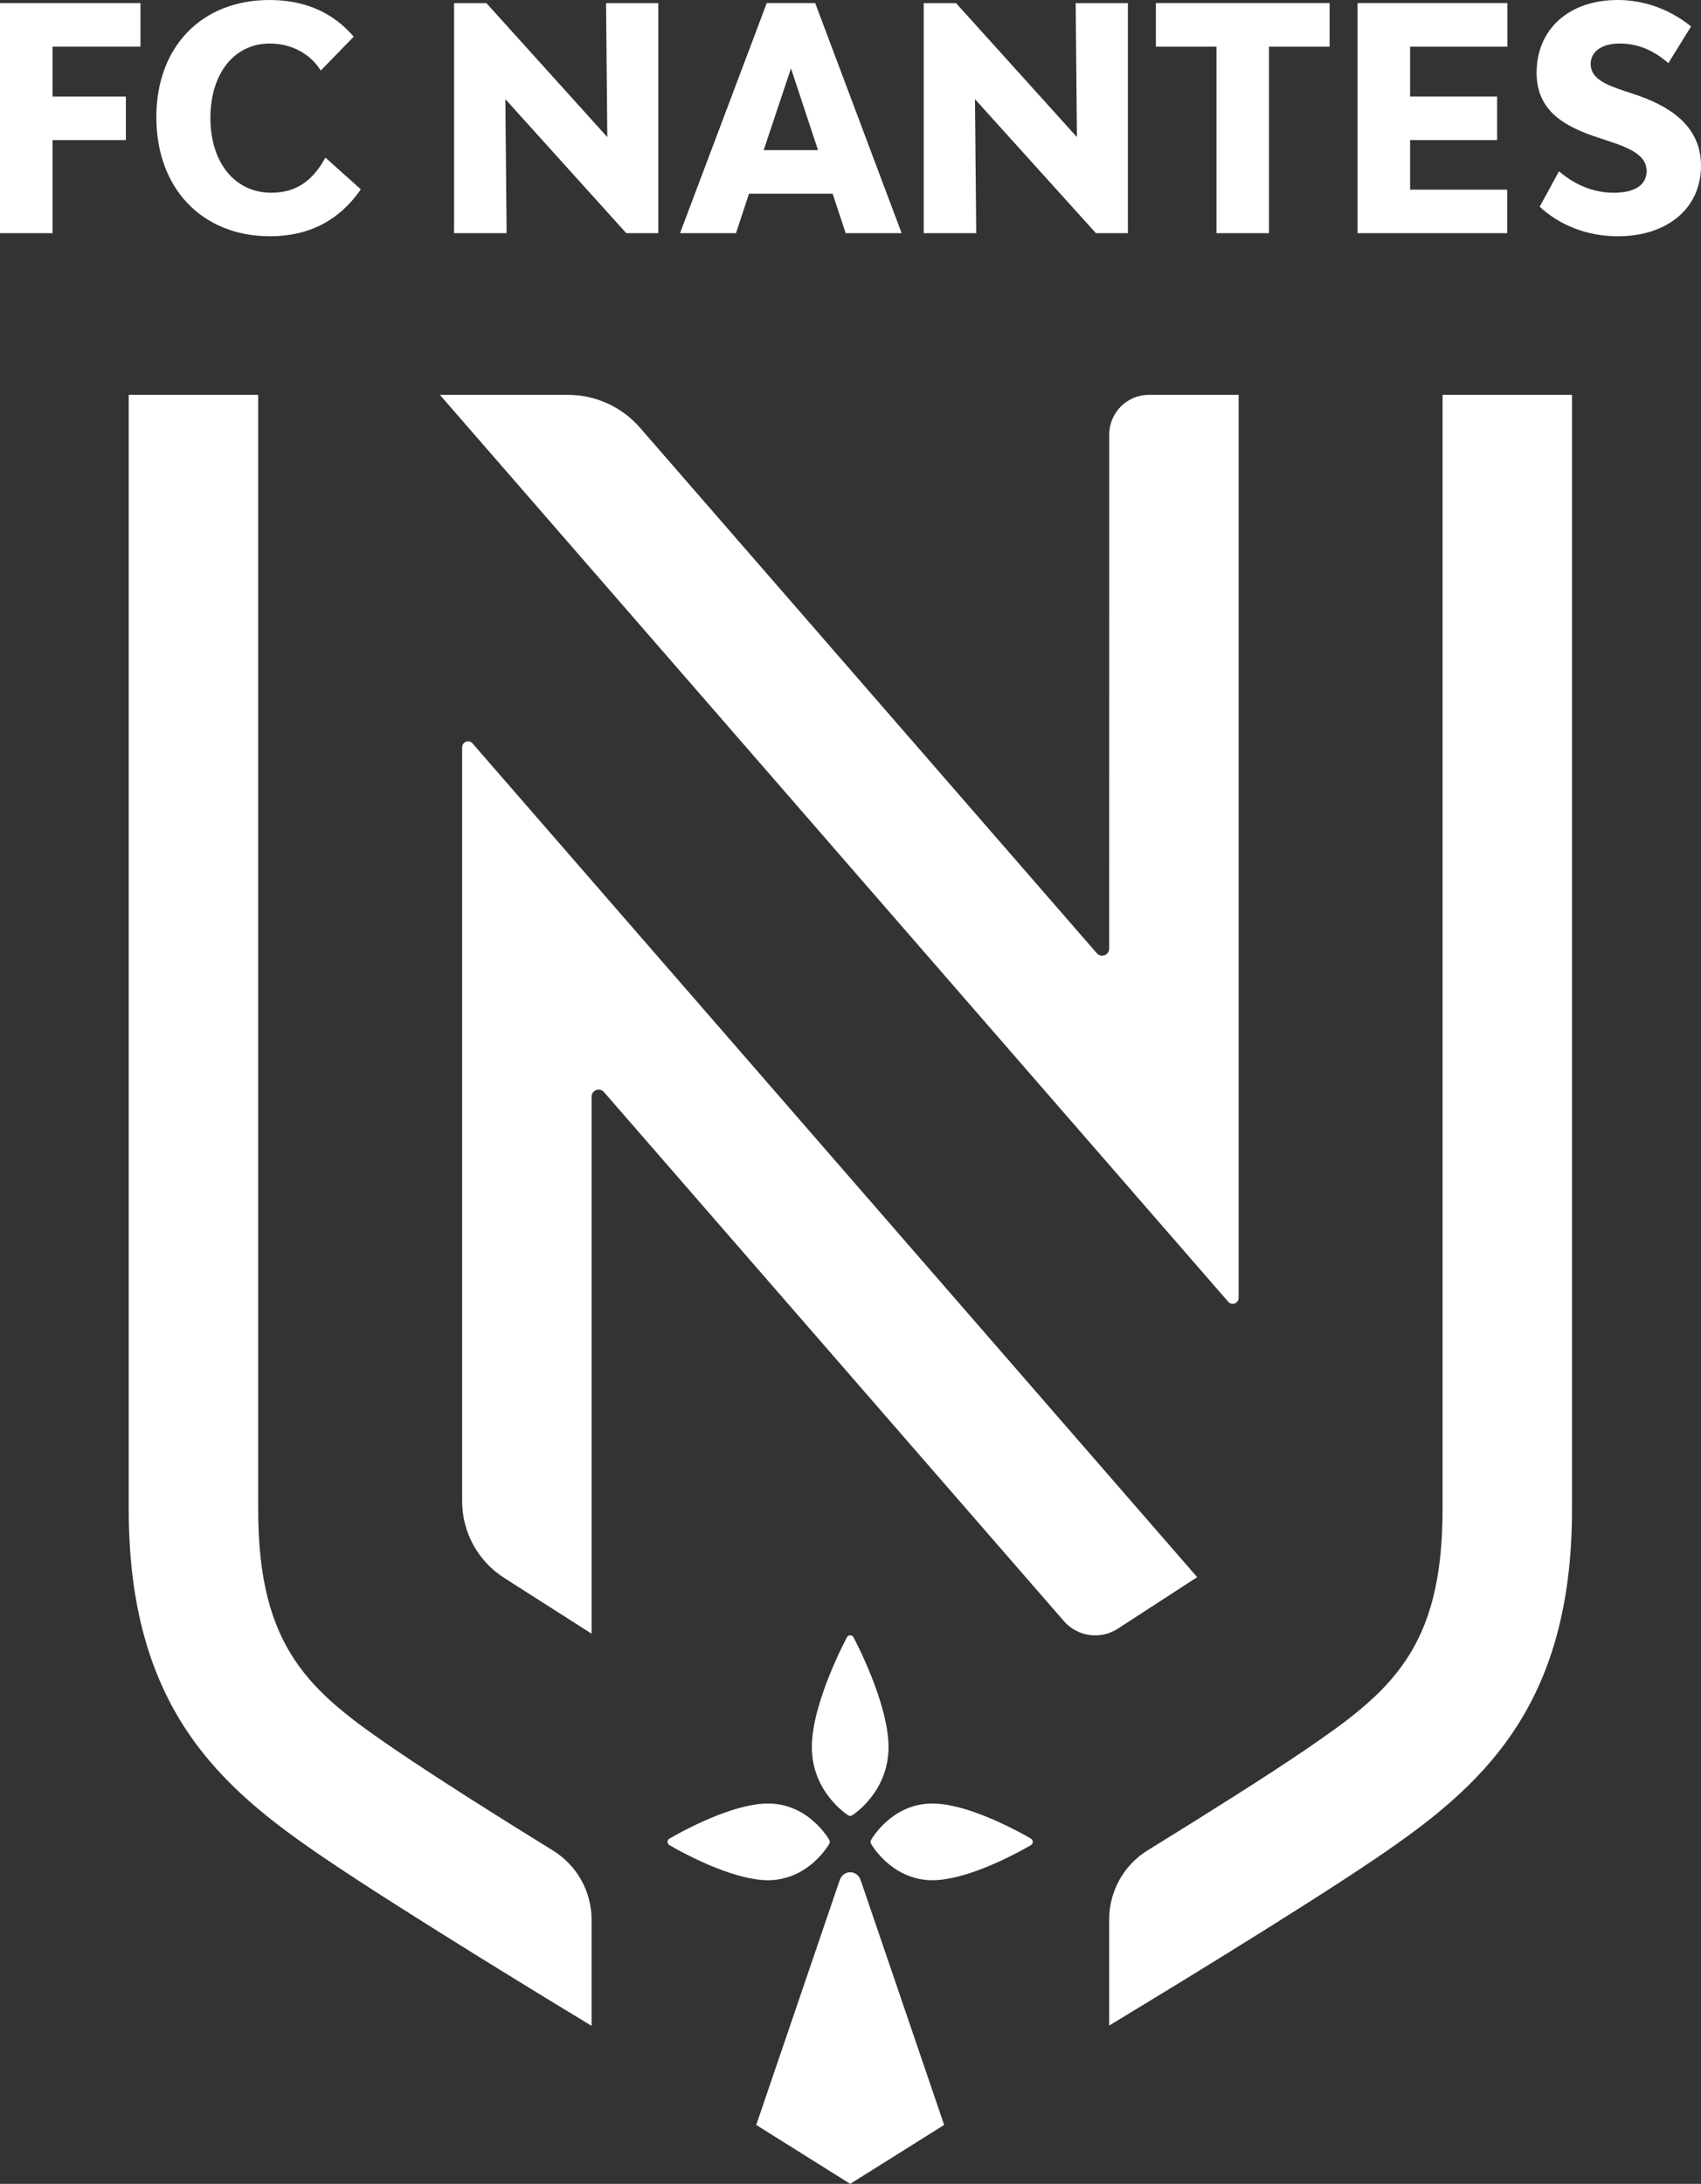
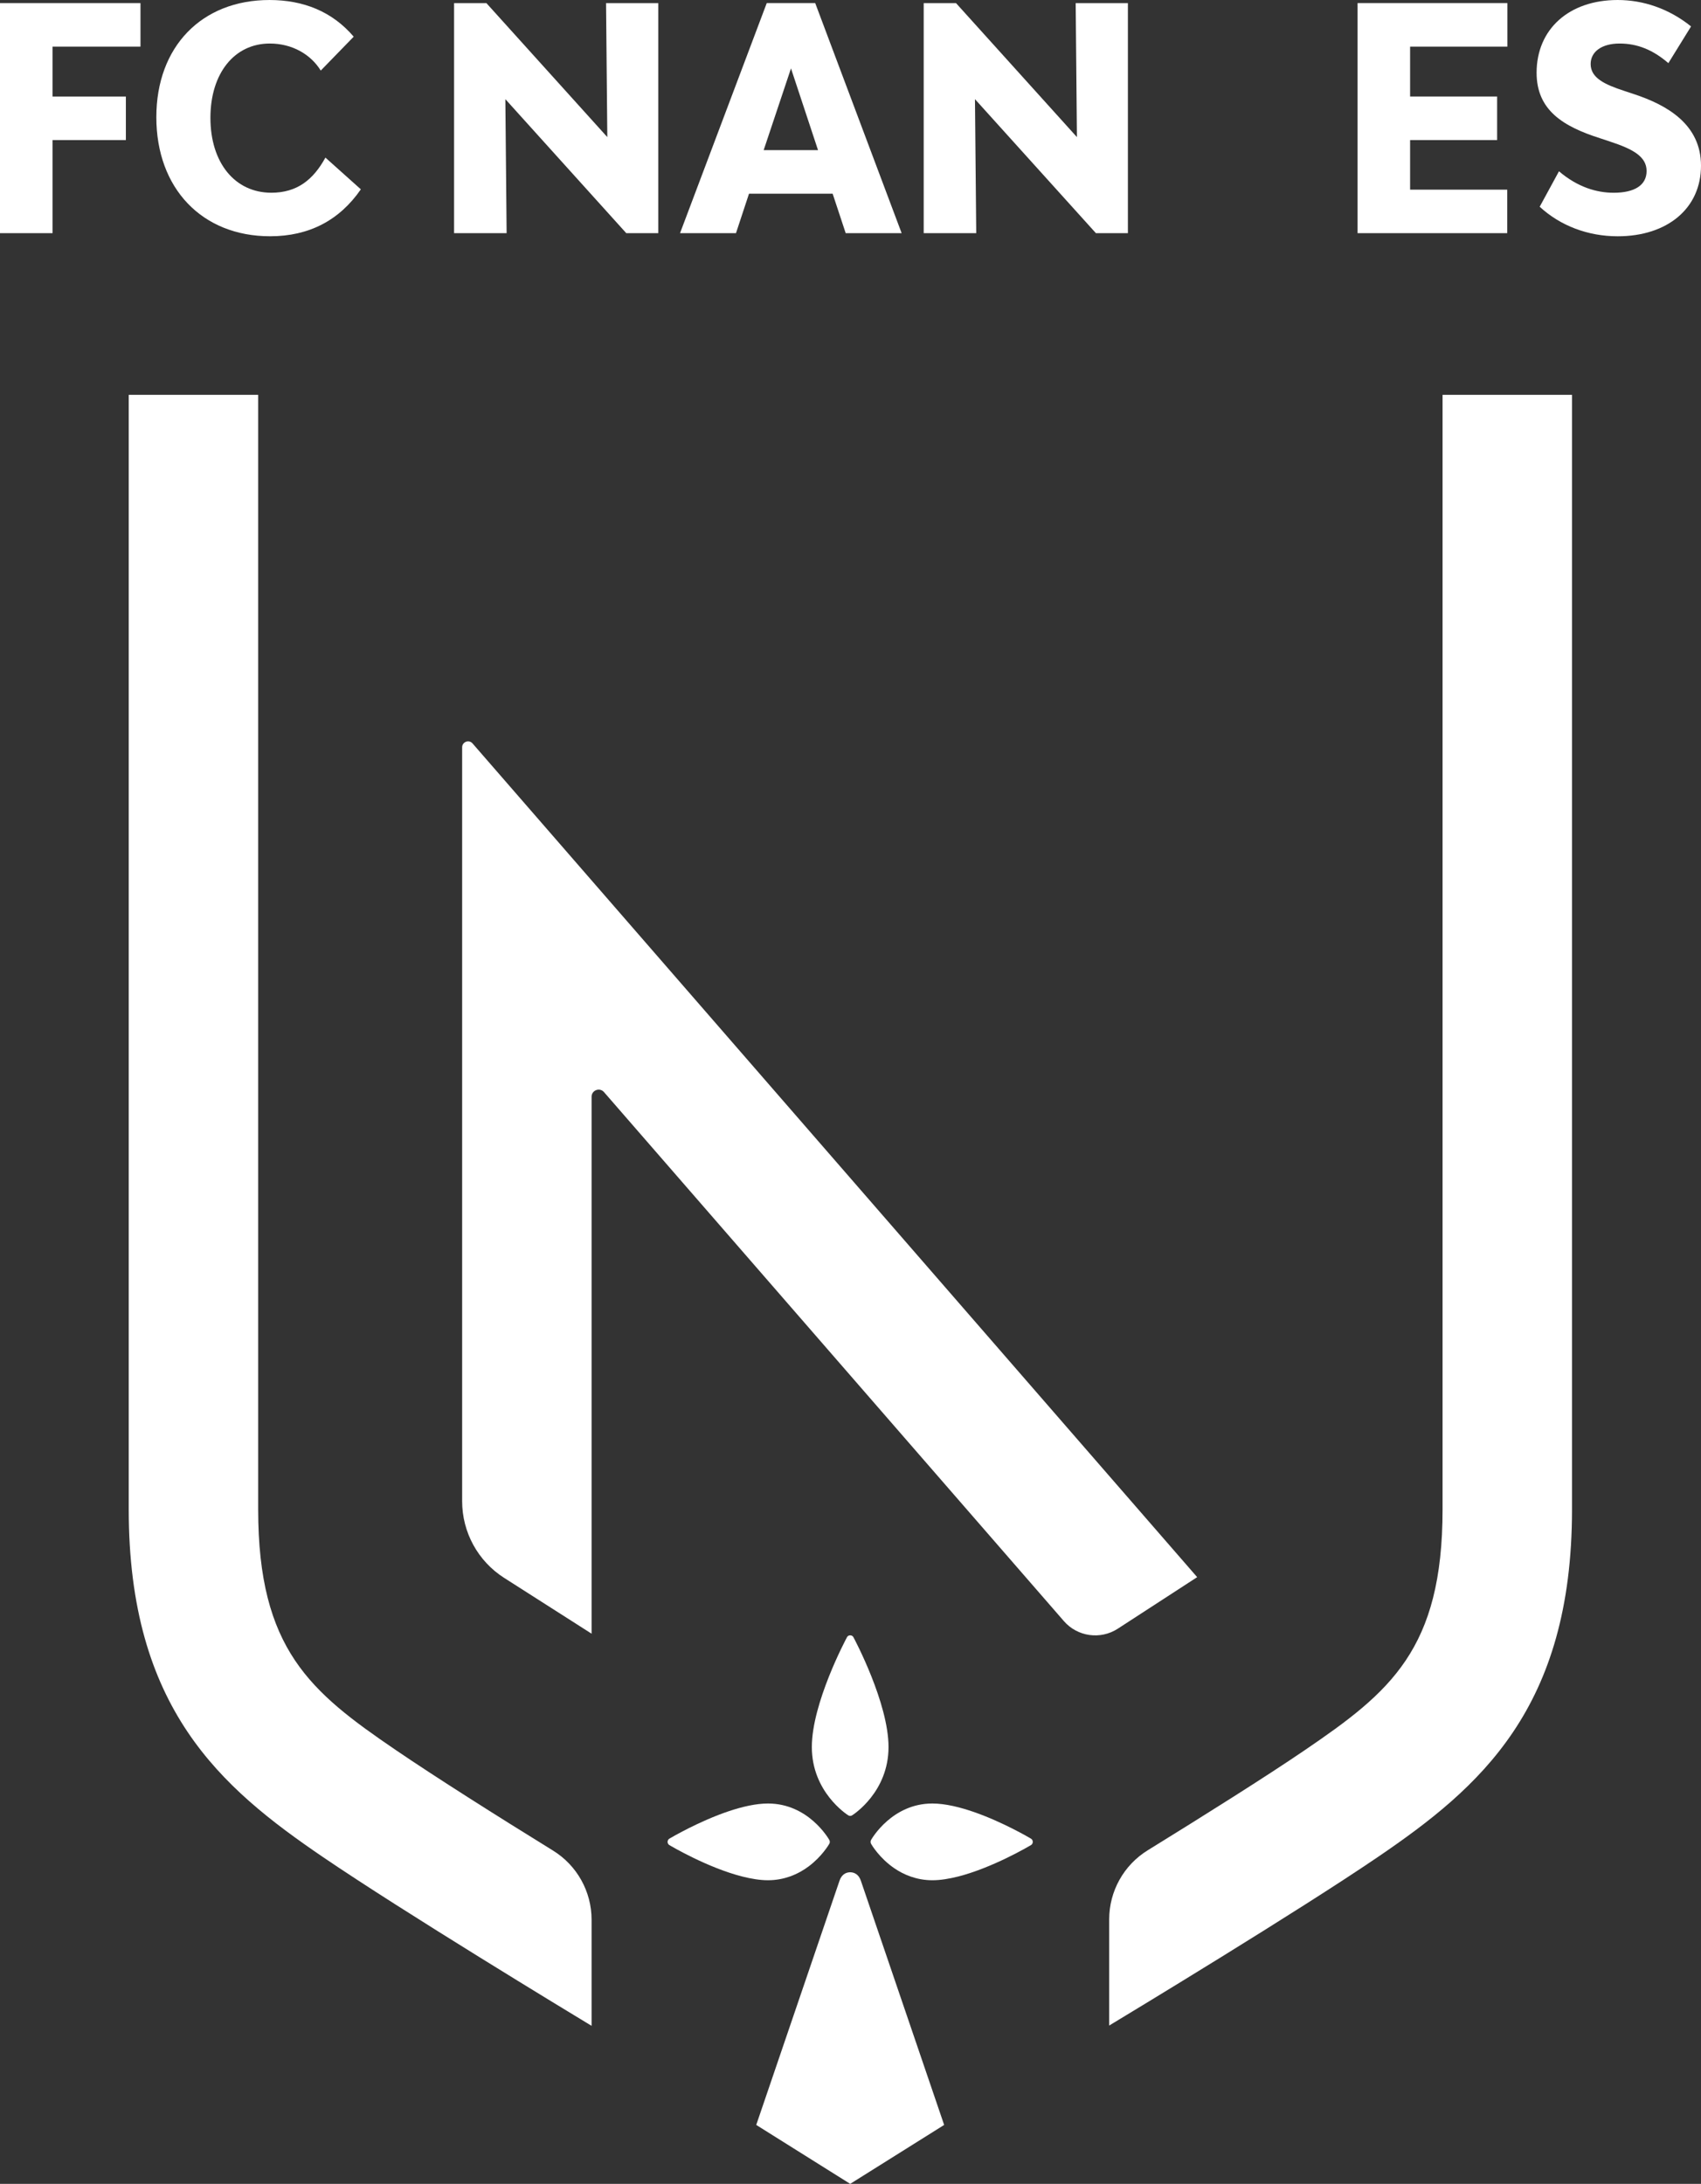
<svg xmlns="http://www.w3.org/2000/svg" xmlns:ns1="http://sodipodi.sourceforge.net/DTD/sodipodi-0.dtd" xmlns:ns2="http://www.inkscape.org/namespaces/inkscape" version="1.0" id="Layer_1" x="0px" y="0px" width="581.663" height="746.576" viewBox="0 0 581.663 746.576" enable-background="new 0 0 800 800" xml:space="preserve" ns1:docname="nantes-logo.svg" ns2:version="1.4 (86a8ad7, 2024-10-11)">
  <rect x="0" y="0" width="581.663" height="746.576" fill="#333333" stroke="none" />
  <defs id="defs9" />
  <ns1:namedview id="namedview9" pagecolor="#ffffff" bordercolor="#000000" borderopacity="0.25" ns2:showpageshadow="2" ns2:pageopacity="0.0" ns2:pagecheckerboard="0" ns2:deskcolor="#d1d1d1" ns2:zoom="0.96625" ns2:cx="291.84994" ns2:cy="455.88616" ns2:window-width="1920" ns2:window-height="991" ns2:window-x="-9" ns2:window-y="-9" ns2:window-maximized="1" ns2:current-layer="Layer_1" />
  <g id="g9" style="fill:#ffffff" transform="translate(-109.168,-26.713)">
    <g id="g302" transform="translate(175.141,575.233)" style="fill:#ffffff">
      <g id="g1" style="fill:#ffffff">
        <path id="path304_8_" fill="#00A558" d="m -48.008,-532.579 v 17.061 h 25.077 v 14.879 h -25.077 v 31.83 h -17.965 v -78.649 h 48.038 v 14.88 h -30.073 z" style="fill:#ffffff" />
      </g>
    </g>
    <g id="g308" style="fill:#ffffff">
      <g id="g2" style="fill:#ffffff">
        <g id="g314_8_" transform="translate(179.099,572.543)" style="fill:#ffffff">
          <path id="path316_8_" fill="#00A558" d="m -16.47,-505.765 c 0,-24.124 15.518,-40.063 38.687,-40.063 11.587,0 21.47,3.927 28.8,12.54 l -11.267,11.587 c -3.399,-5.534 -9.776,-9.248 -17.427,-9.248 -12.119,0 -20.298,10.197 -20.298,25.401 0,15.407 8.396,25.604 20.826,25.604 8.826,0 14.352,-4.455 18.496,-12.009 l 12.115,10.846 c -7.336,10.629 -17.75,16.046 -31.032,16.046 -23.276,10e-4 -38.9,-16.369 -38.9,-40.704" style="fill:#ffffff" />
        </g>
      </g>
    </g>
    <g id="g318" transform="translate(190.45,576.892)" style="fill:#ffffff">
      <g id="g3" style="fill:#ffffff">
        <path id="path320_8_" fill="#00A558" d="m 73.993,-549.114 h 11.049 l 41.349,45.805 -0.43,-45.805 h 17.857 v 78.64 h -10.951 l -41.34,-45.806 0.431,45.806 H 73.993 Z" style="fill:#ffffff" />
      </g>
    </g>
    <g id="g322" transform="translate(204.883,569.628)" style="fill:#ffffff">
      <g id="g4" style="fill:#ffffff">
        <path id="path324_8_" fill="#00A558" d="m 189.006,-476.704 h -28.592 l -4.459,13.499 h -19.131 l 29.651,-78.649 h 16.575 l 29.556,78.649 h -19.132 z m -4.993,-14.879 -9.247,-27.947 -9.346,27.947 z" style="fill:#ffffff" />
      </g>
    </g>
    <g id="g326" transform="translate(208.355,576.892)" style="fill:#ffffff">
      <g id="g5" style="fill:#ffffff">
        <path id="path328_8_" fill="#00A558" d="m 216.675,-549.114 h 11.049 l 41.348,45.805 -0.428,-45.805 h 17.857 v 78.64 h -10.943 l -41.35,-45.806 0.431,45.806 h -17.964 z" style="fill:#ffffff" />
      </g>
    </g>
    <g id="g330" transform="translate(223.83,575.233)" style="fill:#ffffff">
      <g id="g6" style="fill:#ffffff">
-         <path id="path332_8_" fill="#00A558" d="m 340,-532.579 h -20.728 v 63.77 h -17.959 v -63.77 h -20.725 v -14.88 H 340 Z" style="fill:#ffffff" />
-       </g>
+         </g>
    </g>
    <g id="g334" transform="translate(230.602,569.783)" style="fill:#ffffff">
      <g id="g7" style="fill:#ffffff">
        <path id="path336_8_" fill="#00A558" d="m 393.968,-478.238 v 14.879 H 342.79 v -78.649 h 51.229 v 14.88 h -33.266 v 17.057 h 29.76 v 14.883 h -29.76 v 16.951 h 33.215 z" style="fill:#ffffff" />
      </g>
    </g>
    <g id="g340" style="fill:#ffffff">
      <g id="g8" style="fill:#ffffff">
        <g id="g346_8_" transform="translate(231.84,569.131)" style="fill:#ffffff">
          <path id="path348_8_" fill="#00A558" d="m 403.831,-471.744 6.594,-12.115 c 6.377,5.417 12.852,7.336 18.701,7.336 7.118,0 11.263,-2.557 11.263,-7.443 0,-4.996 -4.887,-7.544 -12.322,-9.992 l -3.506,-1.167 c -12.648,-4.034 -21.788,-9.56 -21.788,-22.423 0,-14.881 11.052,-24.87 27.733,-24.87 8.609,0 17.426,2.87 25.086,9.031 l -7.757,12.549 c -5.321,-4.575 -10.629,-6.7 -16.69,-6.7 -6.056,0 -9.887,2.761 -9.887,7.012 0,4.783 4.899,7.016 11.374,9.141 l 3.506,1.167 c 11.268,3.724 22.854,10.314 22.854,24.448 0,14.559 -11.479,24.128 -28.485,24.128 -10.199,-0.002 -19.66,-3.615 -26.676,-10.102" style="fill:#ffffff" />
        </g>
        <g id="g350_8_" transform="translate(215.427,503.853)" style="fill:#ffffff">
          <path id="path352_8_" fill="#00A558" d="m 273.032,179.02 c 0,-9.631 4.987,-18.575 13.195,-23.632 19.372,-11.957 40.092,-24.961 53.77,-34.273 29.166,-19.857 47.034,-34.447 47.034,-82.237 v -381.049 h 44.263 V 38.877 c 0,67.995 -31.393,95.011 -66.392,118.823 -27.445,18.685 -84.327,53.052 -91.87,57.611 z" style="fill:#ffffff" />
        </g>
        <g id="g354_8_" transform="translate(218.781,516.898)" style="fill:#ffffff">
          <path id="path356_8_" fill="#00A558" d="M 299.764,48.979 51.971,-236.041 c -1.228,-1.41 -3.551,-0.539 -3.551,1.328 V 23.04 c 0,10.602 5.407,20.479 14.352,26.183 l 29.911,19.085 v -183.563 c 0,-2.242 2.771,-3.272 4.242,-1.588 L 254.192,64.014 c 4.638,5.333 12.501,6.429 18.433,2.583 z" style="fill:#ffffff" />
        </g>
        <g id="g358_8_" transform="translate(220.361,561.961)" style="fill:#ffffff">
-           <path id="path360_8_" fill="#00A558" d="m 312.358,-400.266 h -30.676 c -7.488,0 -13.563,6.072 -13.563,13.561 l -0.024,175.734 c 0,2.232 -2.771,3.272 -4.242,1.587 L 107.635,-389.055 c -6.206,-7.122 -15.194,-11.211 -24.639,-11.211 H 39.229 L 308.806,-90.22 c 1.229,1.41 3.552,0.537 3.552,-1.325 z" style="fill:#ffffff" />
-         </g>
+           </g>
        <g id="g362_8_" transform="translate(205.96,505.324)" style="fill:#ffffff">
          <path id="path364_8_" fill="#00A558" d="m 197.592,164.361 c -0.628,-1.873 -1.786,-2.566 -2.745,-2.807 -0.34,-0.08 -0.644,-0.116 -0.913,-0.116 -0.269,0 -0.574,0.036 -0.917,0.116 -0.959,0.24 -2.116,0.934 -2.744,2.807 l -28.468,83.459 32.129,20.145 32.128,-20.145 z" style="fill:#ffffff" />
        </g>
        <g id="g366_8_" transform="translate(209.668,505.487)" style="fill:#ffffff">
          <path id="path368_8_" fill="#00A558" d="m 227.144,162.736 c 11.82,-3.013 24.286,-10.369 24.924,-10.764 0.367,-0.208 0.594,-0.63 0.594,-1.085 0,-0.448 -0.227,-0.869 -0.594,-1.087 -0.548,-0.329 -9.507,-5.615 -19.399,-9.076 -4.845,-1.685 -9.923,-2.951 -14.343,-2.951 -13.741,0 -20.673,11.947 -20.961,12.459 -0.225,0.405 -0.225,0.913 0,1.318 0.172,0.305 2.852,4.925 8.082,8.448 1.567,1.069 3.372,2.019 5.417,2.737 2.217,0.771 4.692,1.273 7.453,1.273 2.763,10e-4 5.757,-0.501 8.827,-1.272" style="fill:#ffffff" />
        </g>
        <g id="g370_8_" transform="translate(200.939,507.982)" style="fill:#ffffff">
          <path id="path372_8_" fill="#00A558" d="m 157.581,137.861 c -10.298,3.435 -19.896,9.104 -20.479,9.444 -0.356,0.214 -0.591,0.635 -0.591,1.087 0,0.455 0.234,0.877 0.591,1.085 0.654,0.395 13.104,7.757 24.943,10.761 3.049,0.771 6.053,1.273 8.798,1.273 2.784,0 5.259,-0.502 7.472,-1.273 2.486,-0.879 4.628,-2.106 6.423,-3.445 4.557,-3.404 6.906,-7.452 7.076,-7.737 0.225,-0.405 0.225,-0.917 0,-1.318 -0.287,-0.512 -7.209,-12.459 -20.971,-12.459 -4.078,-0.001 -8.742,1.084 -13.262,2.582" style="fill:#ffffff" />
        </g>
        <g id="g374_8_" transform="translate(205.48,507.819)" style="fill:#ffffff">
          <path id="path376_8_" fill="#00A558" d="m 193.763,139.49 c 0.197,0.128 0.422,0.189 0.655,0.189 0.216,0 0.449,-0.062 0.644,-0.189 0.522,-0.323 12.459,-8.015 12.459,-23.354 0,-14.968 -11.525,-36.676 -12.027,-37.589 -0.432,-0.8 -1.73,-0.8 -2.151,0 -0.502,0.913 -12.046,22.638 -12.046,37.581 -0.001,15.347 11.948,23.039 12.466,23.362" style="fill:#ffffff" />
        </g>
        <g id="g378_8_" transform="translate(195.692,503.842)" style="fill:#ffffff">
          <path id="path380_8_" fill="#00A558" d="m 115.769,179.138 c 0,-9.633 -4.997,-18.573 -13.195,-23.632 C 83.2,143.549 62.471,130.436 48.794,121.126 19.627,101.269 1.76,86.674 1.76,38.889 V -342.16 H -42.503 V 38.889 c 0,67.995 31.392,95.011 66.392,118.823 27.446,18.682 84.336,53.158 91.88,57.715 z" style="fill:#ffffff" />
        </g>
      </g>
    </g>
  </g>
</svg>